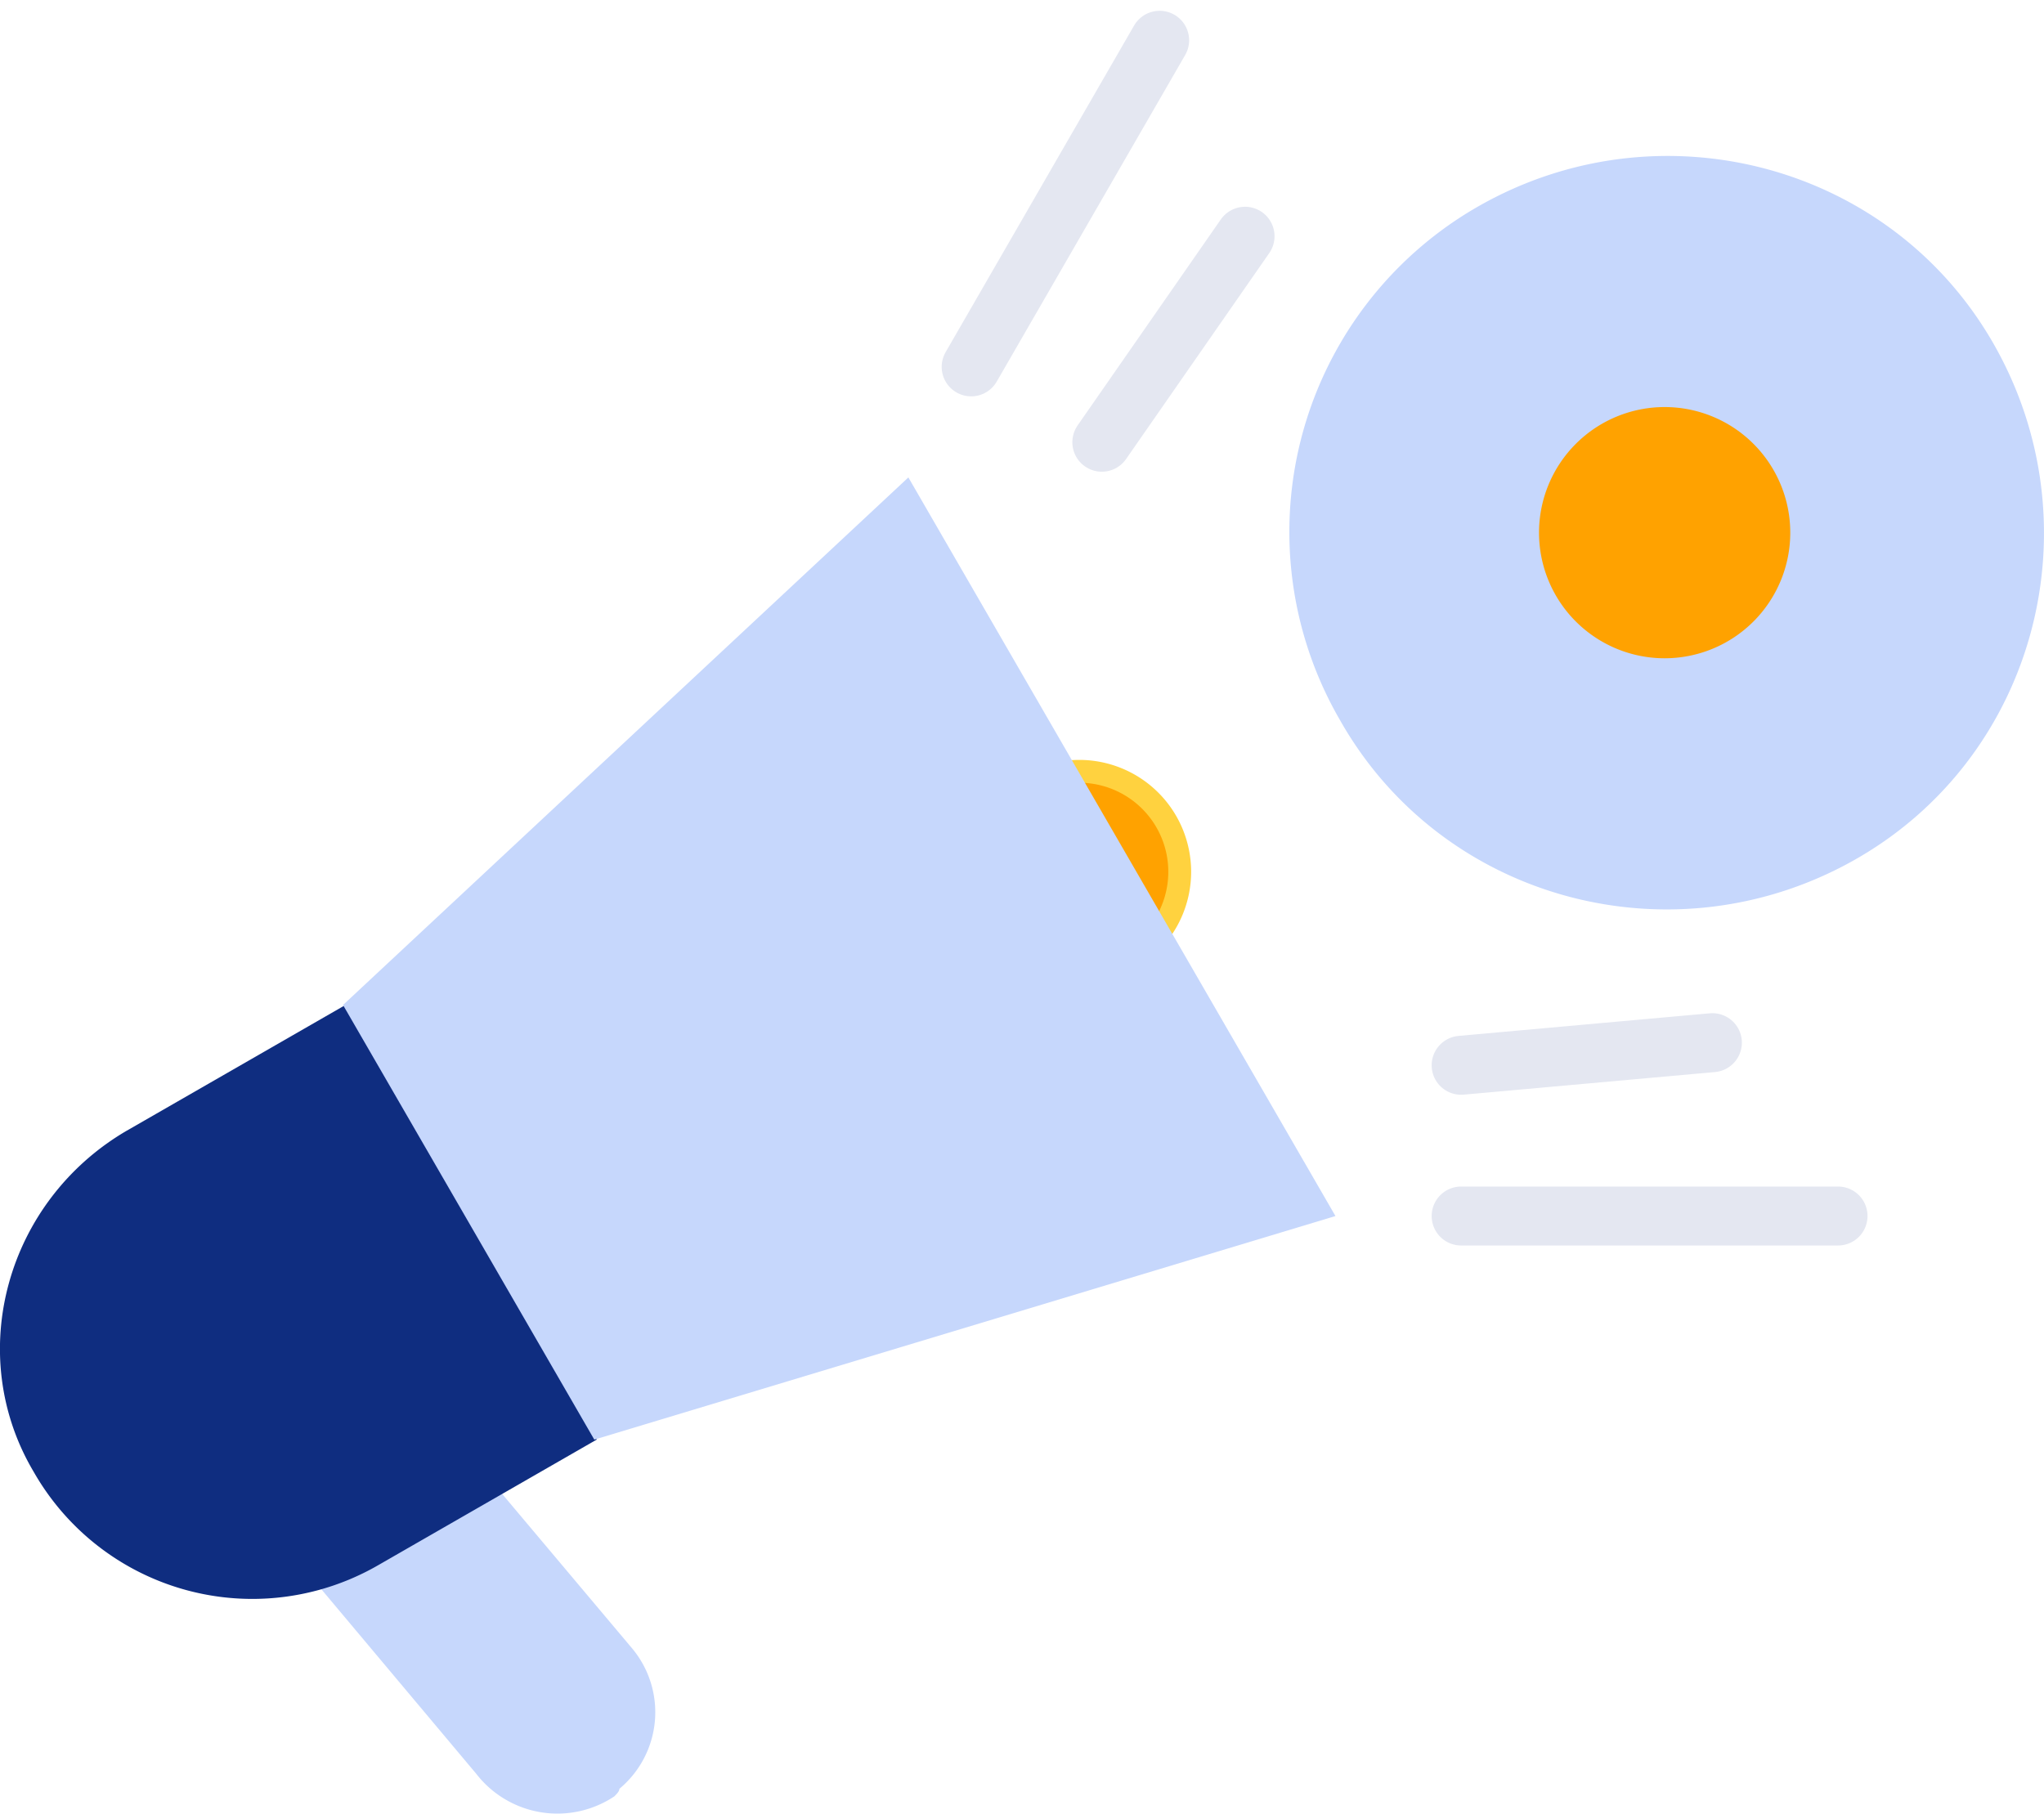
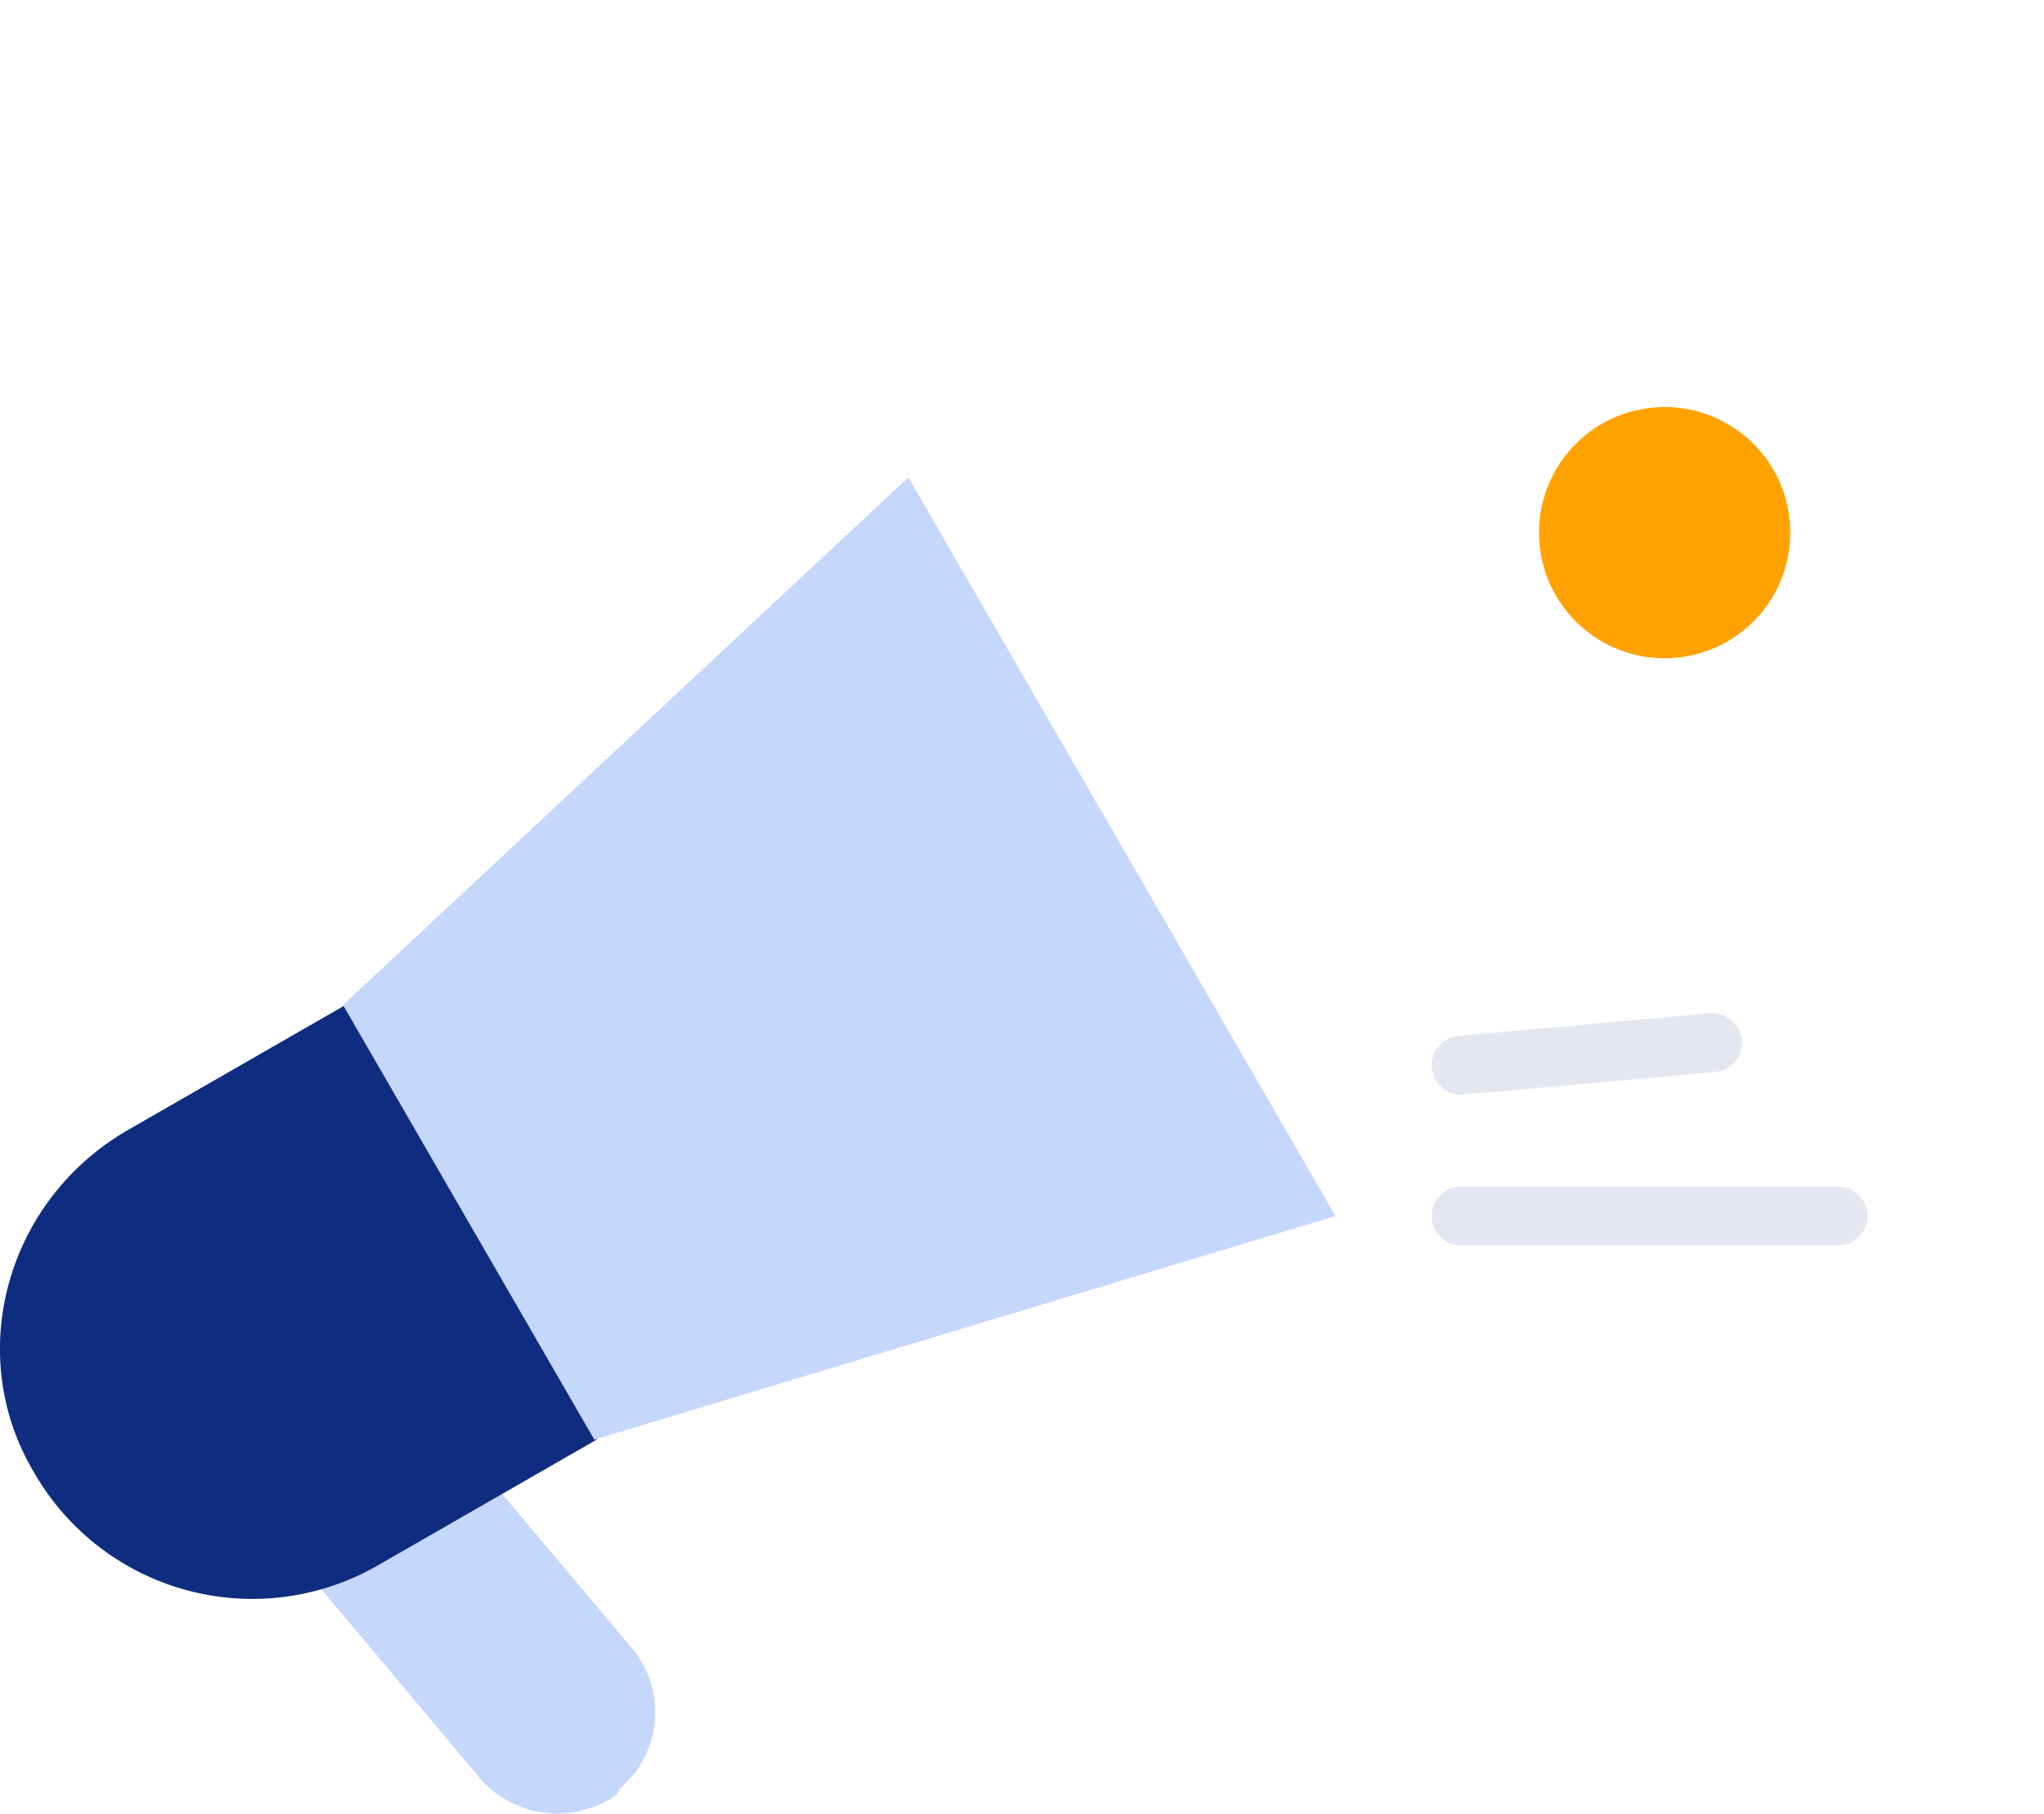
<svg xmlns="http://www.w3.org/2000/svg" width="207.942" height="184.541" viewBox="0 0 207.942 184.541">
  <g id="advocate_icon" data-name="advocate icon" transform="translate(0 4.098)">
-     <path id="Path_1202" data-name="Path 1202" d="M327.848,77.368c10.481,18.4,34,24.539,52.4,14.058s24.539-34,14.061-52.4-34-24.539-52.4-14.058a38.152,38.152,0,0,0-14.058,52.4" transform="translate(-191.47 -8.095)" fill="#c6d7fc" />
    <path id="Path_1204" data-name="Path 1204" d="M344.072,28.571A12.78,12.78,0,1,1,331.29,41.353a12.781,12.781,0,0,1,12.782-12.782" transform="translate(-174.721 8.748)" fill="#ffa200" />
-     <path id="Path_1206" data-name="Path 1206" d="M322.09,41.2a10.224,10.224,0,1,1-10.226,10.226A10.227,10.227,0,0,1,322.09,41.2Z" transform="translate(-212.296 33.182)" fill="#ffa200" stroke="#ffd23f" stroke-linecap="round" stroke-width="2.323" />
    <path id="Path_1208" data-name="Path 1208" d="M330.438,113.511a10.442,10.442,0,0,1-14.058-2.3L285.7,74.659a10.137,10.137,0,0,1,15.082-13.547l.255.255,31.185,37.066a10.138,10.138,0,0,1-1.276,14.313c0,.255-.255.511-.514.766m-36.807-45.5,31.185,37.066Z" transform="translate(-267.935 65.163)" fill="#c6d7fc" />
    <path id="Path_1209" data-name="Path 1209" d="M290.844,62.086,313.083,49.3l25.56,44.222L316.4,106.308a25.6,25.6,0,0,1-35.017-9.46c-7.157-12.013-2.811-27.606,9.457-34.762" transform="translate(-277.931 48.851)" fill="#0f2d80" />
    <path id="Path_1210" data-name="Path 1210" d="M347.338,31.011,289.824,84.69l25.563,44.222,75.4-22.749Z" transform="translate(-254.927 13.467)" fill="#c6d7fc" />
    <line id="Line_69" data-name="Line 69" x1="38.342" transform="translate(148.646 119.628)" fill="none" stroke="#e4e7f1" stroke-linecap="round" stroke-width="6" />
    <line id="Line_70" data-name="Line 70" y1="2.3" x2="25.56" transform="translate(148.646 101.991)" fill="none" stroke="#e4e7f1" stroke-linecap="round" stroke-width="6" />
-     <line id="Line_71" data-name="Line 71" x1="19.173" y2="33.23" transform="translate(98.8)" fill="none" stroke="#e4e7f1" stroke-linecap="round" stroke-width="6" />
-     <line id="Line_72" data-name="Line 72" y1="20.959" x2="14.569" transform="translate(112.093 19.939)" fill="none" stroke="#e4e7f1" stroke-linecap="round" stroke-width="6" />
  </g>
</svg>